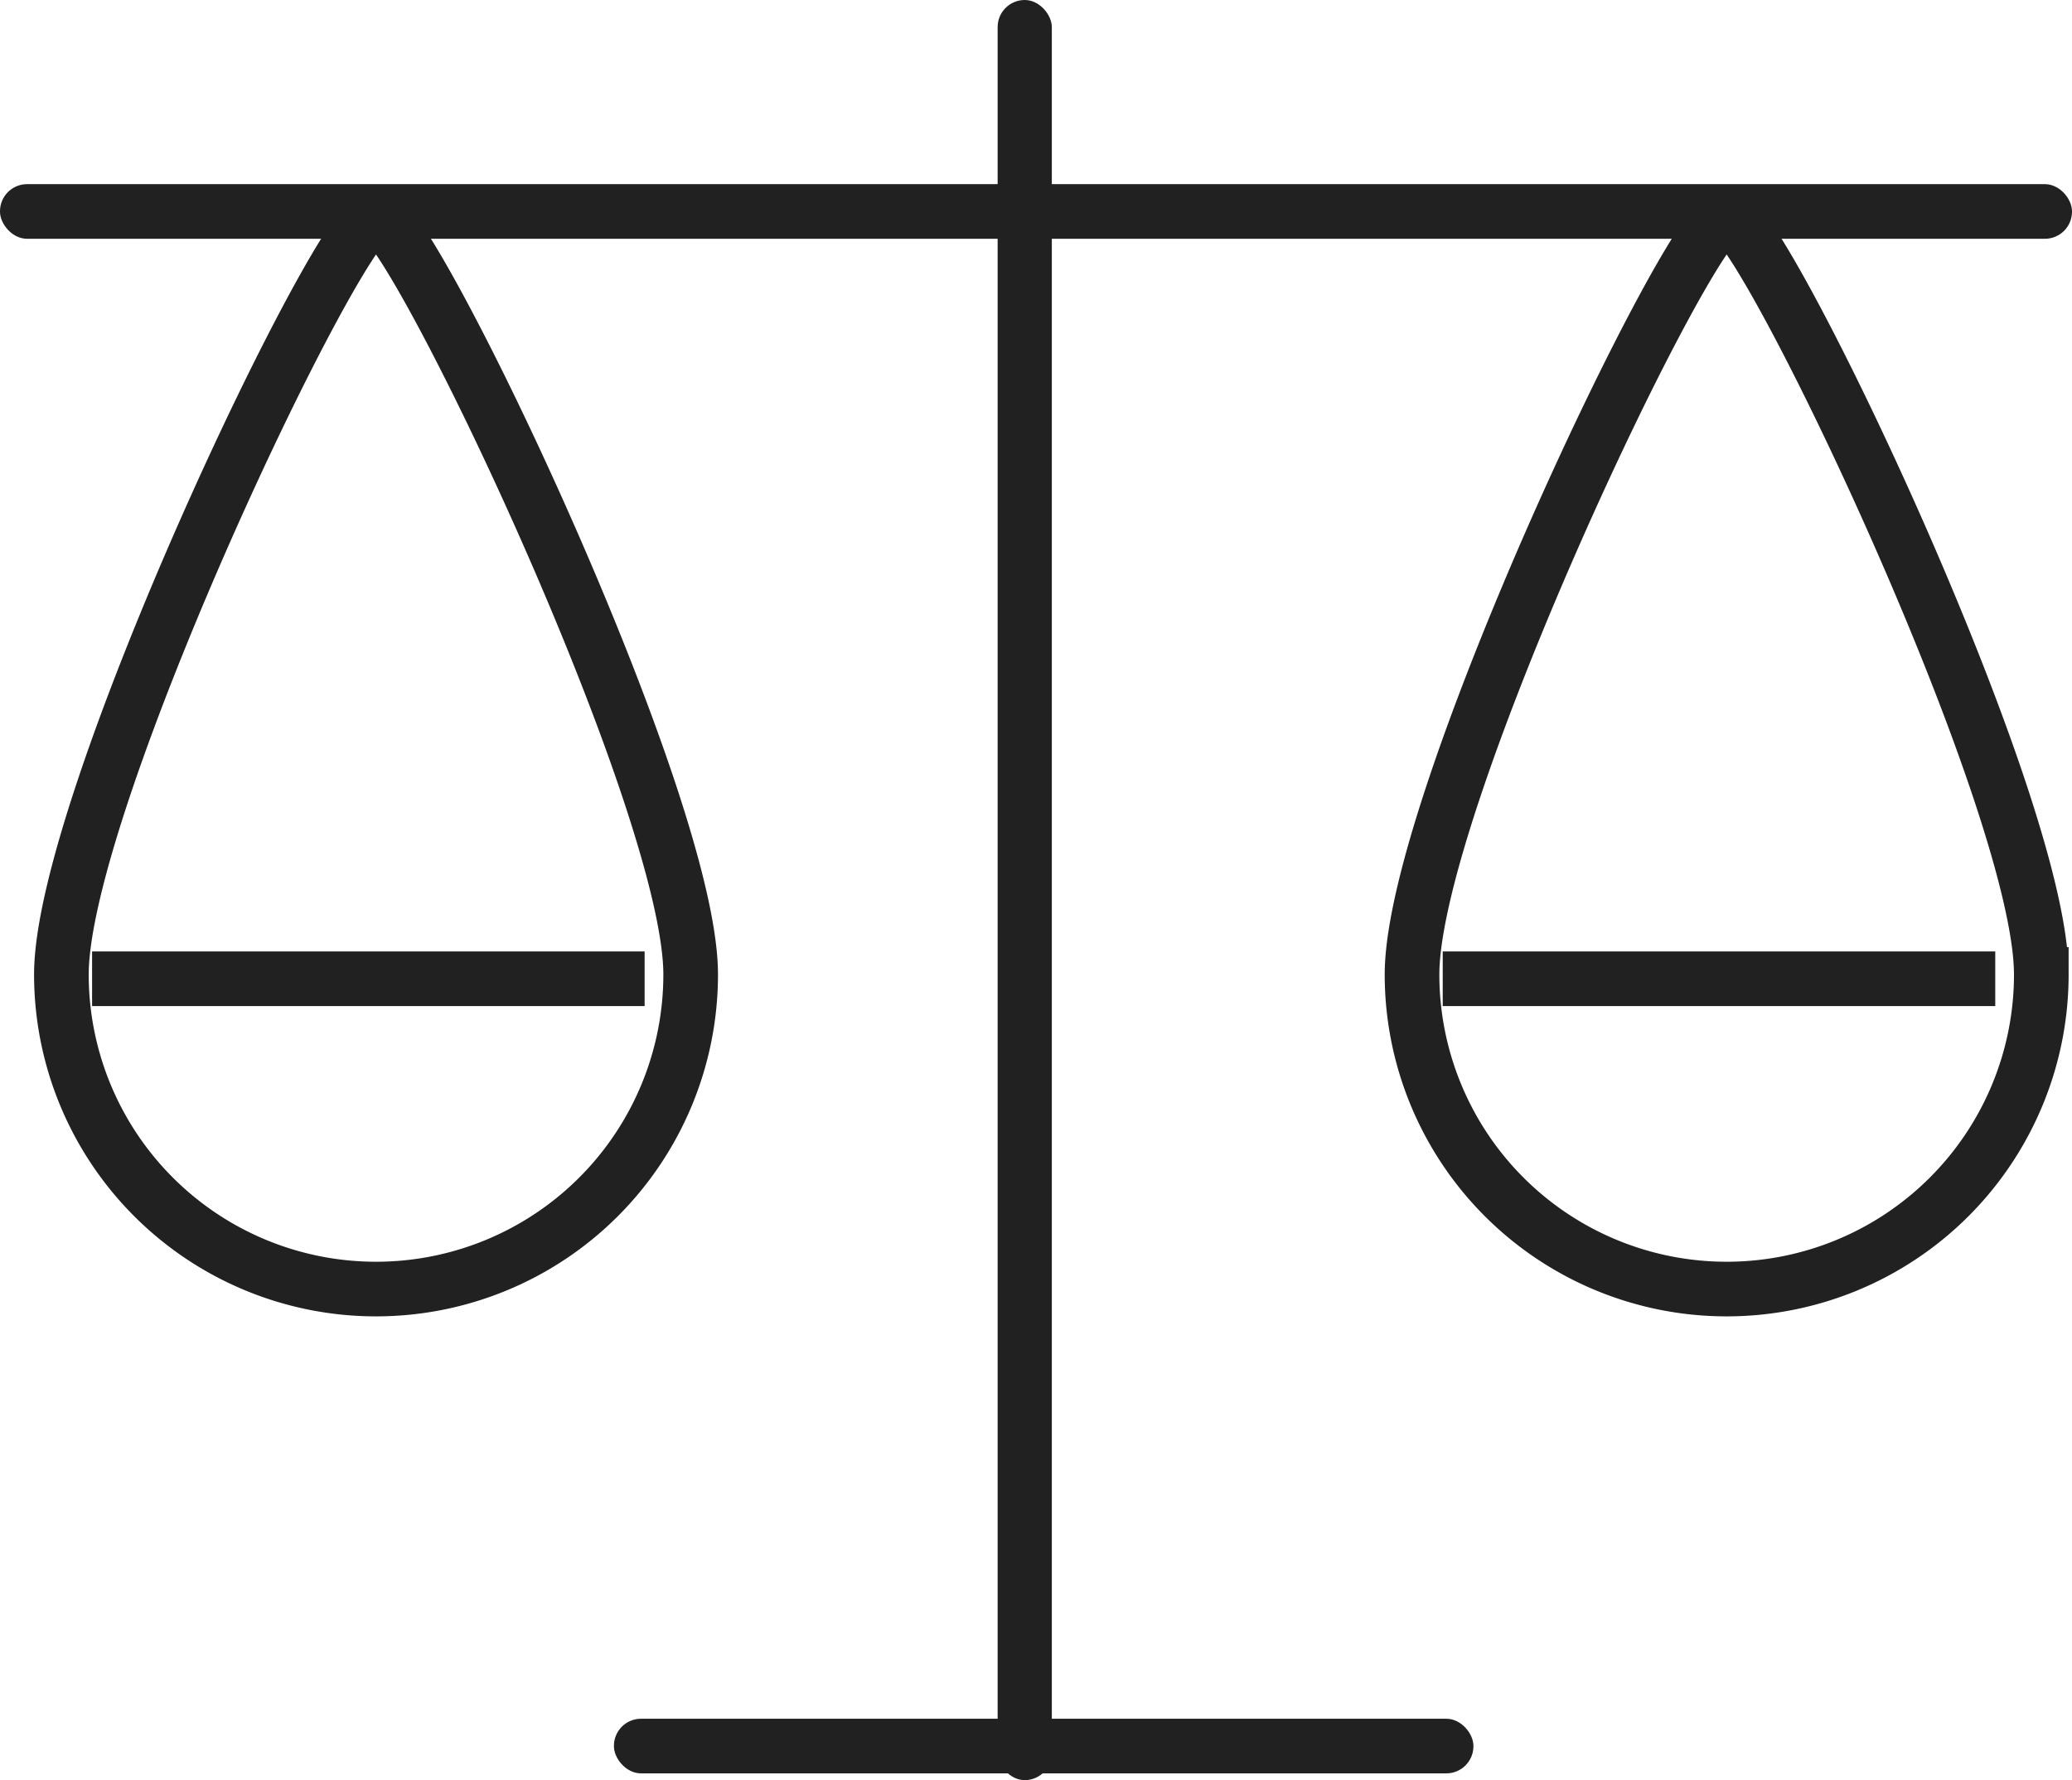
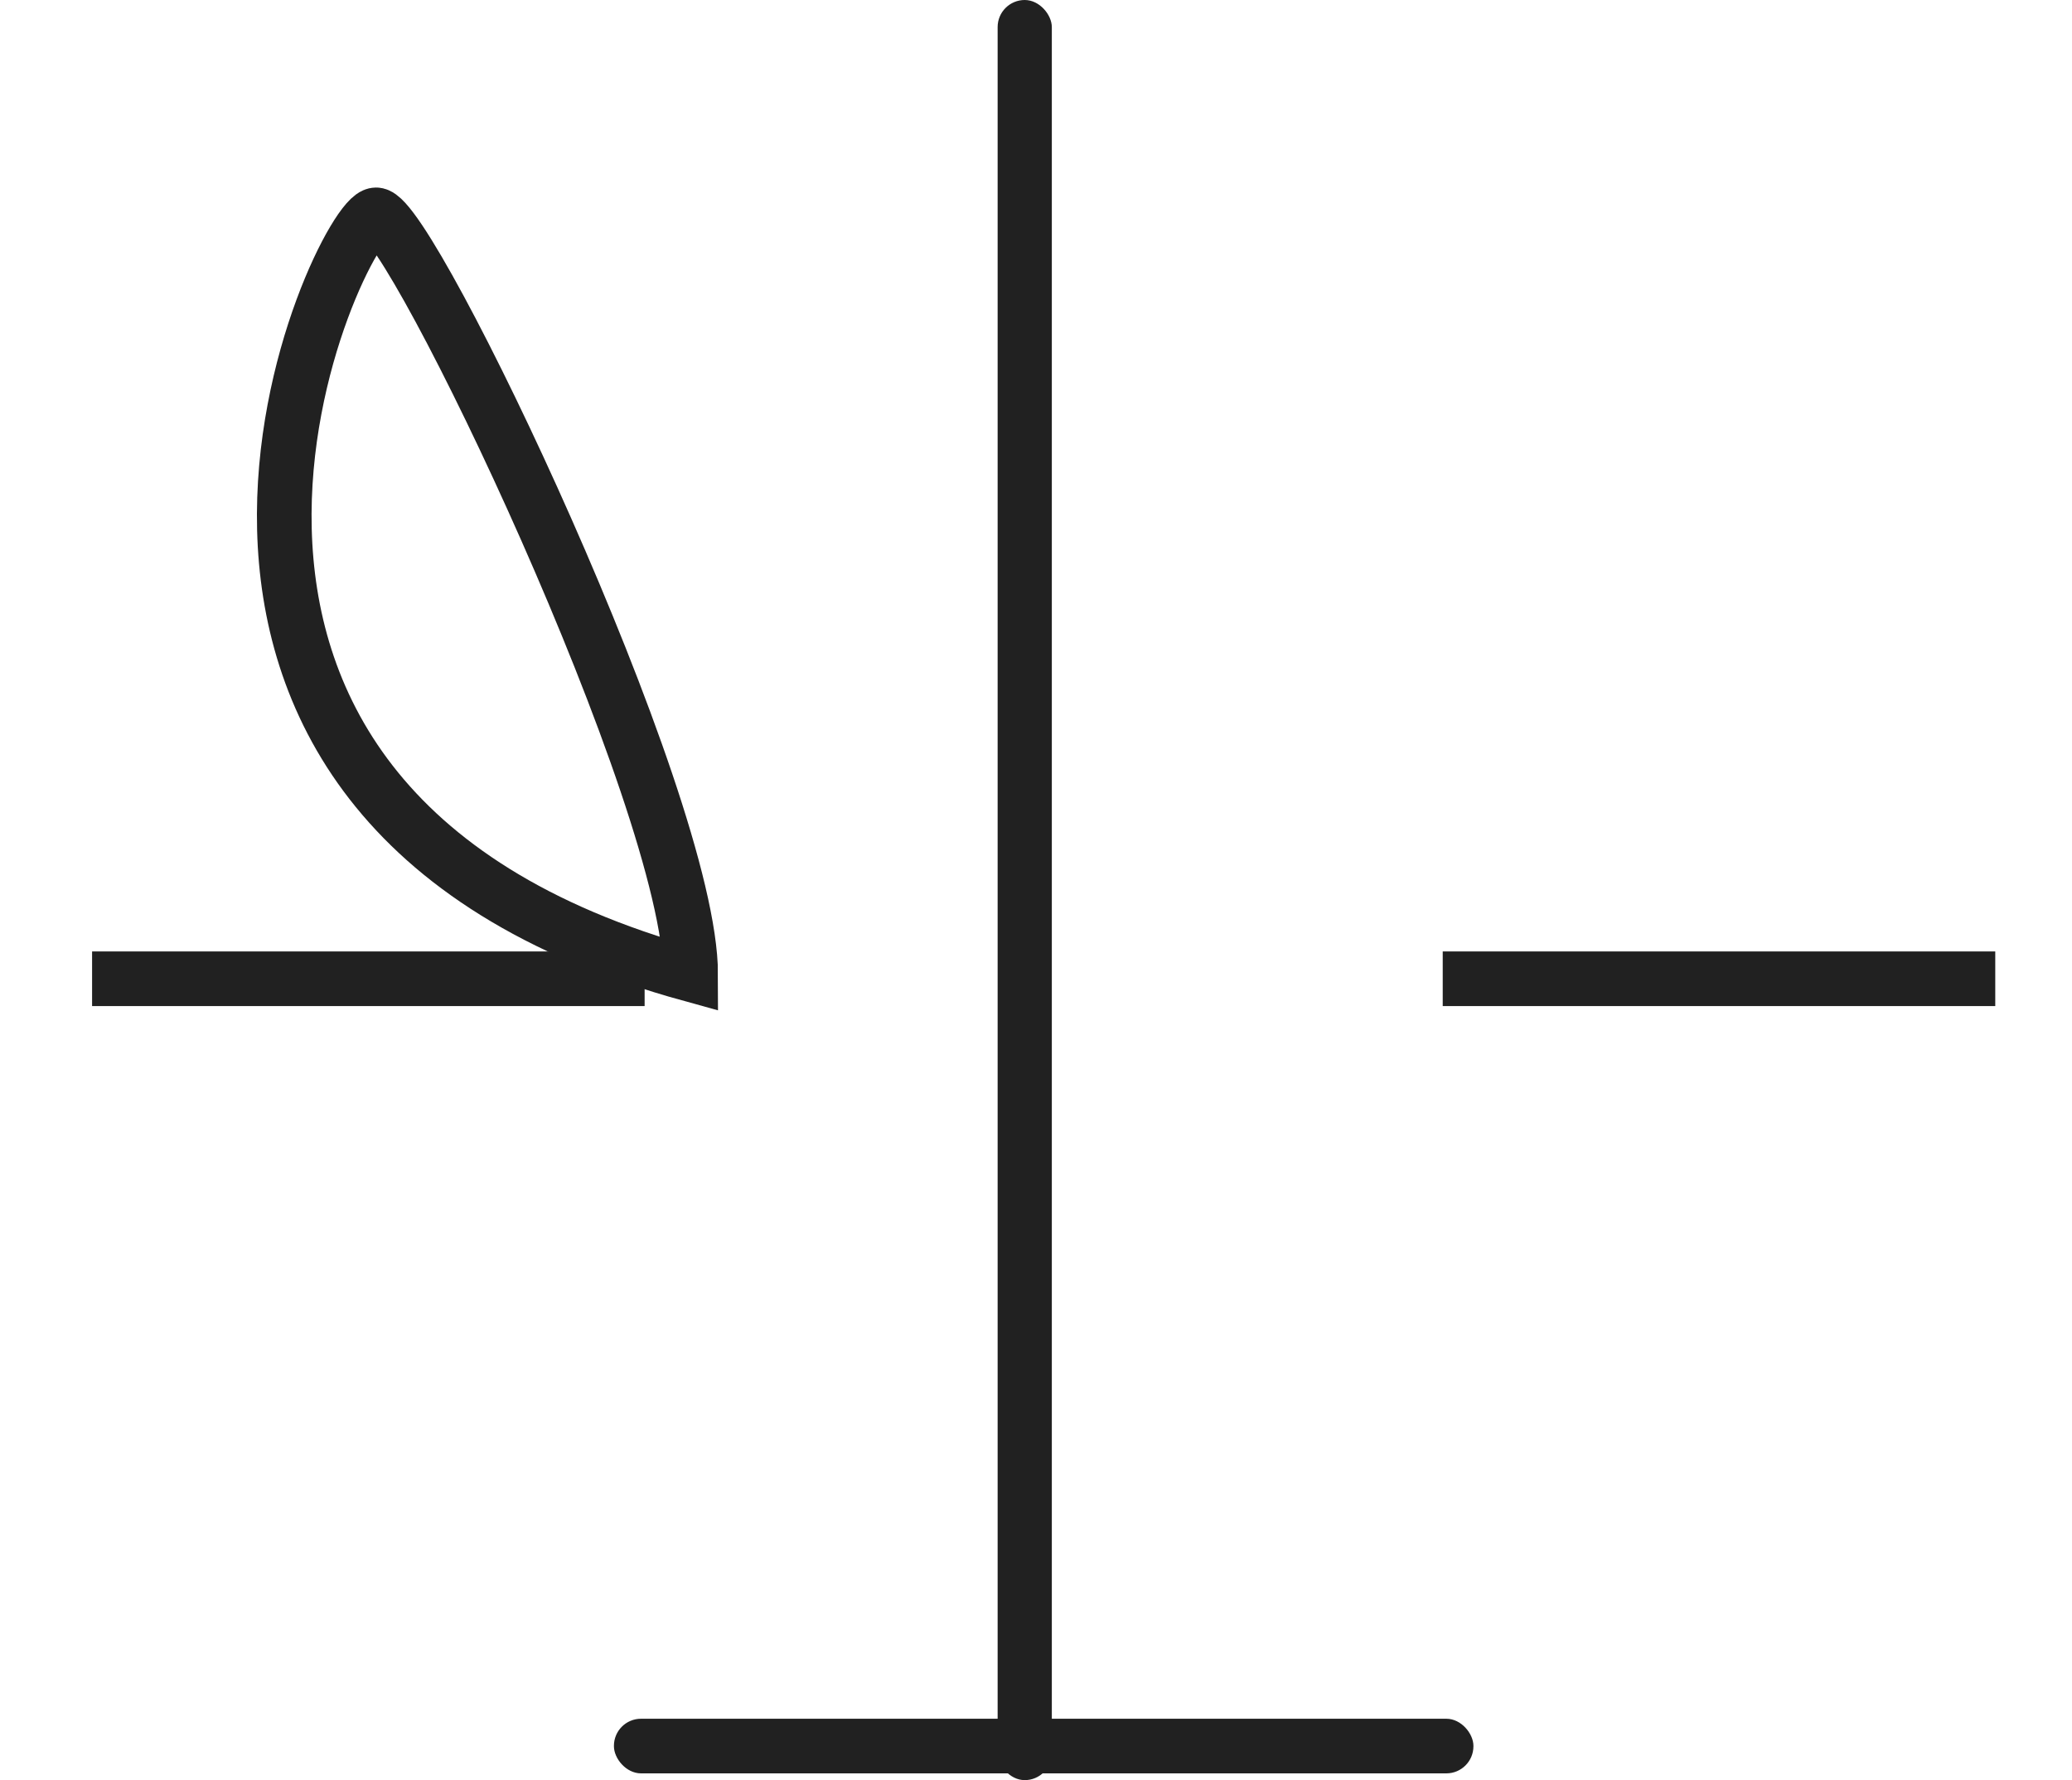
<svg xmlns="http://www.w3.org/2000/svg" width="135" height="116" viewBox="0 0 135 116">
  <defs>
    <style>
      .cls-1 {
        filter: url(#filter);
      }

      .cls-2 {
        fill: none;
        stroke: #212121;
        stroke-width: 3.56px;
        fill-rule: evenodd;
      }

      .cls-3 {
        fill: #212121;
      }
    </style>
    <filter id="filter" filterUnits="userSpaceOnUse">
      <feFlood result="flood" flood-color="#e93138" />
      <feComposite result="composite" operator="in" in2="SourceGraphic" />
      <feBlend result="blend" in2="SourceGraphic" />
    </filter>
  </defs>
  <g id="组_392" data-name="组 392" class="cls-1">
-     <path id="椭圆_10" data-name="椭圆 10" class="cls-2" d="M141.5,5122c2.25,0,20.5,38.18,20.5,49.5a20.5,20.5,0,0,1-41,0C121,5160.18,139.25,5122,141.5,5122Z" transform="translate(-117 -5108)" />
+     <path id="椭圆_10" data-name="椭圆 10" class="cls-2" d="M141.5,5122c2.25,0,20.5,38.18,20.5,49.5C121,5160.18,139.25,5122,141.5,5122Z" transform="translate(-117 -5108)" />
    <rect id="矩形_144" data-name="矩形 144" class="cls-3" x="6" y="62" width="36" height="3.56" />
-     <path id="椭圆_10_拷贝_2" data-name="椭圆 10 拷贝 2" class="cls-2" d="M229.5,5122c2.25,0,20.5,38.18,20.5,49.5a20.5,20.5,0,0,1-41,0C209,5160.18,227.25,5122,229.5,5122Z" transform="translate(-117 -5108)" />
    <rect id="矩形_144_拷贝_2" data-name="矩形 144 拷贝 2" class="cls-3" x="94" y="62" width="36" height="3.56" />
-     <rect id="矩形_142" data-name="矩形 142" class="cls-3" y="12" width="135" height="3.56" rx="1.765" ry="1.765" />
    <rect id="矩形_142_拷贝" data-name="矩形 142 拷贝" class="cls-3" x="40" y="112" width="56" height="3.56" rx="1.765" ry="1.765" />
    <rect id="矩形_143" data-name="矩形 143" class="cls-3" x="65" width="3.531" height="116" rx="1.765" ry="1.765" />
  </g>
</svg>